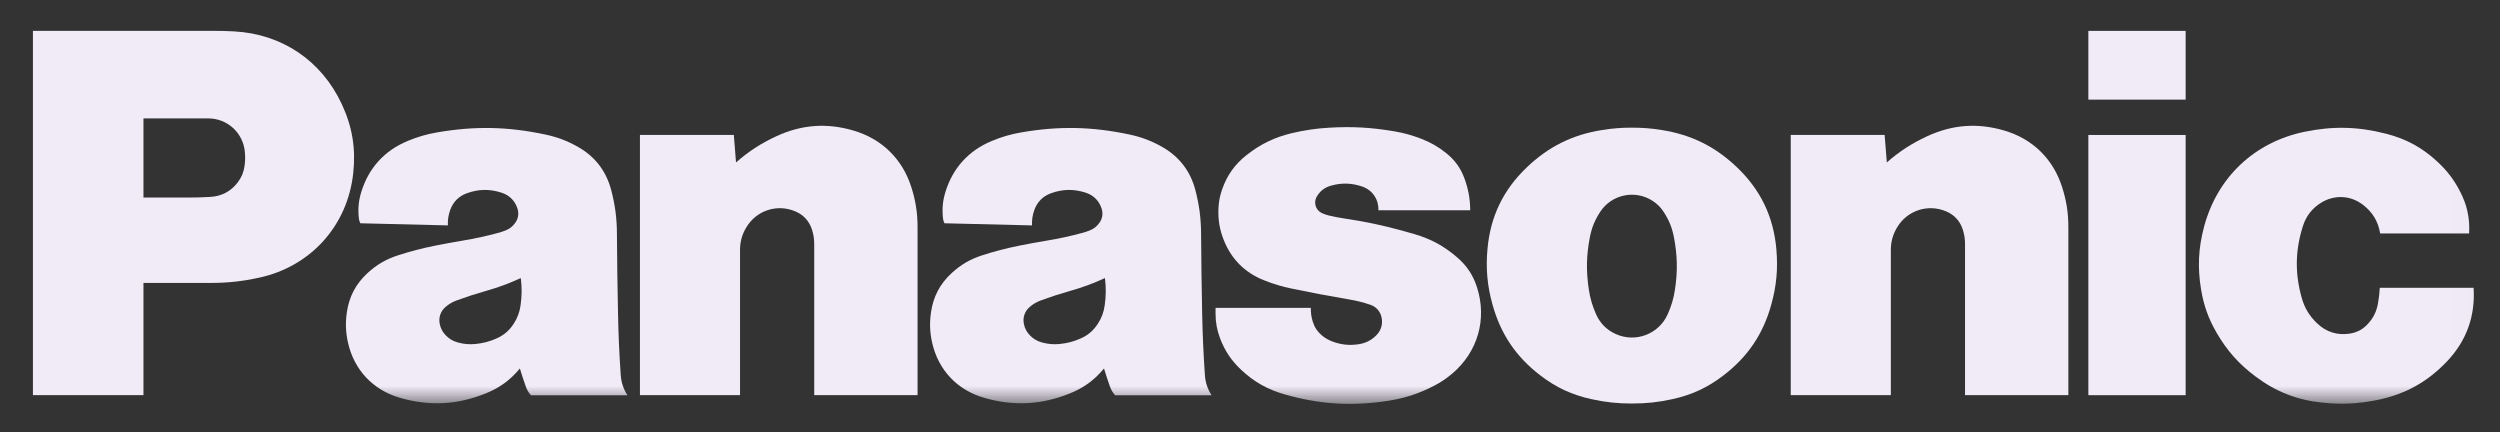
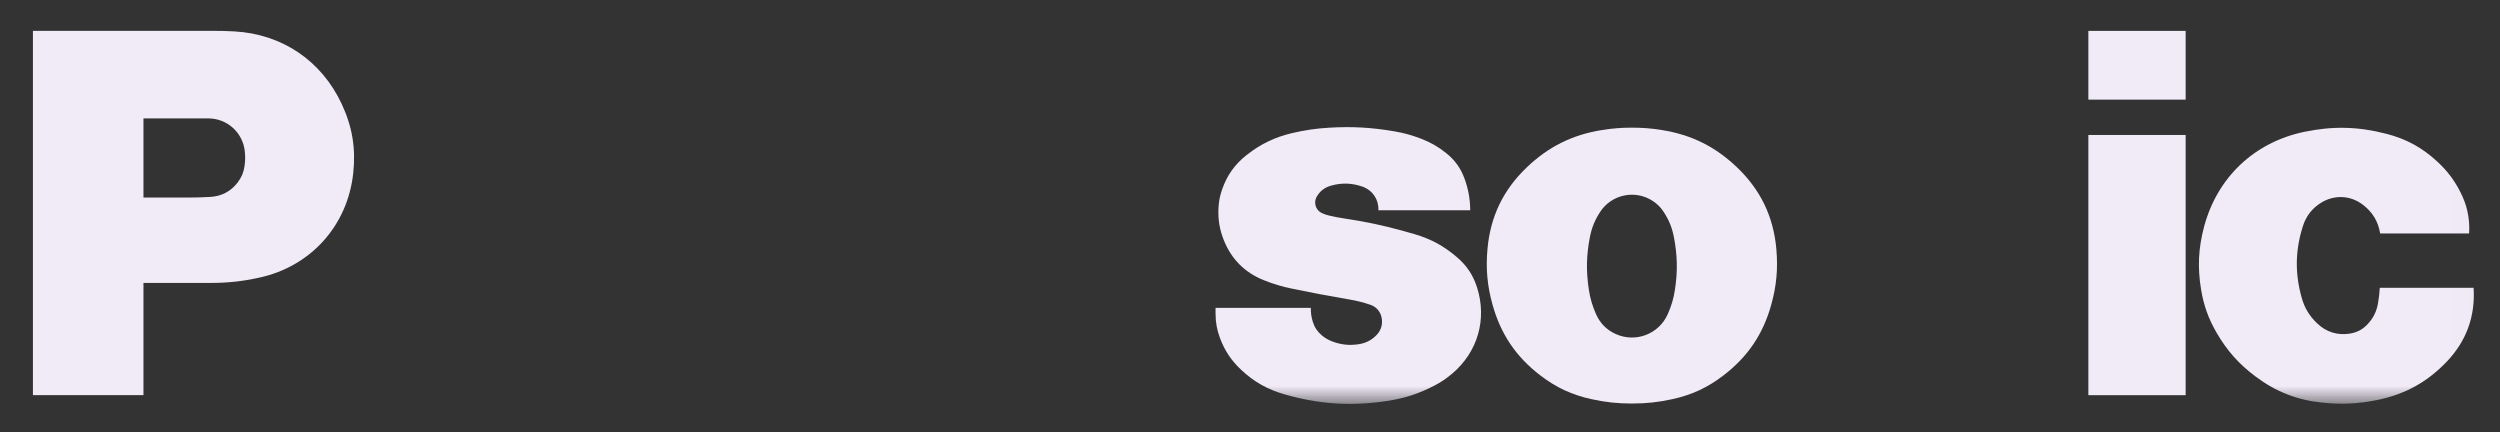
<svg xmlns="http://www.w3.org/2000/svg" width="81" height="14" viewBox="0 0 81 14" fill="none">
  <rect x="0" y="0" width="81" height="14" fill="#333333" stroke="none" />
  <g id="panasonic-logo" clip-path="url(#clip0_423_1637)">
    <g id="g3344">
      <g id="g3532">
        <g id="Clip path group">
          <mask id="mask0_423_1637" style="mask-type:luminance" maskUnits="userSpaceOnUse" x="1" y="0" width="80" height="14">
            <g id="clipPath3536">
              <path id="path3538" d="M1.069 0.945H80.99V13.086H1.069V0.945Z" fill="white" />
            </g>
          </mask>
          <g mask="url(#mask0_423_1637)">
            <g id="g3534">
              <g id="g3540">
                <path id="path3542" d="M79.282 11.71C78.645 12.379 77.923 12.778 77.017 12.961C76.406 13.084 75.87 13.11 75.249 13.046C74.425 12.961 73.746 12.697 73.083 12.201C72.541 11.797 72.153 11.36 71.814 10.774C71.552 10.32 71.4 9.896 71.315 9.379C71.196 8.663 71.227 8.032 71.416 7.331C71.847 5.737 73.046 4.607 74.662 4.271C75.585 4.079 76.406 4.099 77.318 4.335C77.968 4.503 78.484 4.785 78.976 5.243C79.286 5.53 79.506 5.819 79.701 6.194C79.933 6.636 80.026 7.066 80 7.564H77.117C77.055 7.178 76.869 6.87 76.558 6.634C76.155 6.326 75.635 6.302 75.204 6.568C74.91 6.752 74.716 7.001 74.612 7.331C74.364 8.119 74.353 8.851 74.574 9.646C74.668 9.98 74.827 10.243 75.08 10.481C75.368 10.756 75.727 10.869 76.121 10.811C76.366 10.776 76.564 10.669 76.729 10.484C76.902 10.293 77 10.088 77.046 9.834C77.077 9.656 77.095 9.505 77.105 9.324H80.144C80.204 10.24 79.914 11.045 79.282 11.71Z" fill="#F1EBF8" />
              </g>
            </g>
          </g>
        </g>
      </g>
      <path id="path3544" d="M67.663 3.228H70.815V1.001H67.663V3.228Z" fill="#F1EBF8" />
      <path id="path3546" d="M67.663 12.804H70.815V4.373H67.663V12.804Z" fill="#F1EBF8" />
      <g id="g3548">
-         <path id="path3550" d="M61.133 5.263C61.547 4.9 61.943 4.645 62.443 4.413C63.257 4.037 64.072 3.976 64.933 4.228C65.857 4.498 66.523 5.148 66.814 6.066C66.954 6.507 67.015 6.899 67.015 7.362V12.803H63.667V7.91C63.667 7.746 63.647 7.607 63.598 7.451C63.512 7.17 63.327 6.963 63.055 6.848C62.462 6.596 61.787 6.82 61.461 7.376C61.325 7.607 61.263 7.836 61.263 8.105V12.803H58.02V4.372H61.062L61.133 5.263Z" fill="#F1EBF8" />
-       </g>
+         </g>
      <g id="g3552">
-         <path id="path3554" d="M23.847 5.263C24.261 4.9 24.657 4.645 25.156 4.413C25.971 4.037 26.785 3.976 27.646 4.228C28.571 4.498 29.237 5.148 29.528 6.066C29.668 6.507 29.729 6.899 29.729 7.362V12.803H26.381V7.91C26.381 7.746 26.36 7.607 26.312 7.451C26.226 7.17 26.04 6.963 25.768 6.848C25.175 6.596 24.5 6.82 24.175 7.376C24.038 7.607 23.977 7.836 23.977 8.105V12.803H20.734V4.372H23.776L23.847 5.263Z" fill="#F1EBF8" />
-       </g>
+         </g>
      <g id="g3556">
        <g id="Clip path group_2">
          <mask id="mask1_423_1637" style="mask-type:luminance" maskUnits="userSpaceOnUse" x="1" y="0" width="80" height="14">
            <g id="clipPath3560">
              <path id="path3562" d="M1.069 0.945H80.99V13.086H1.069V0.945Z" fill="white" />
            </g>
          </mask>
          <g mask="url(#mask1_423_1637)">
            <g id="g3558">
              <g id="g3564">
                <path id="path3566" d="M43.718 9.703C43.959 9.744 44.161 9.795 44.393 9.872C44.587 9.936 44.72 10.086 44.763 10.284C44.809 10.501 44.748 10.707 44.592 10.864C44.434 11.024 44.253 11.116 44.031 11.151C43.734 11.198 43.47 11.174 43.187 11.071C43.05 11.022 42.941 10.96 42.828 10.867C42.684 10.745 42.59 10.605 42.534 10.424C42.487 10.27 42.468 10.135 42.471 9.974H39.384V10.154C39.384 10.444 39.429 10.691 39.531 10.963C39.686 11.371 39.898 11.687 40.218 11.986C40.636 12.377 41.072 12.62 41.622 12.778C42.764 13.103 43.791 13.167 44.965 12.988C45.515 12.903 45.969 12.755 46.464 12.499C46.682 12.386 46.856 12.269 47.044 12.111C47.878 11.411 48.188 10.342 47.854 9.306C47.728 8.915 47.529 8.614 47.219 8.345C46.794 7.976 46.363 7.741 45.823 7.584C45.704 7.549 45.603 7.521 45.484 7.488C44.823 7.304 44.255 7.183 43.575 7.082C43.394 7.055 43.241 7.026 43.061 6.984C42.979 6.964 42.91 6.941 42.833 6.906C42.643 6.82 42.559 6.597 42.644 6.407C42.649 6.397 42.653 6.388 42.659 6.378C42.761 6.196 42.912 6.077 43.111 6.019C43.463 5.917 43.788 5.926 44.134 6.043C44.466 6.157 44.674 6.461 44.66 6.812H47.635C47.632 6.446 47.576 6.137 47.453 5.794C47.327 5.446 47.135 5.181 46.844 4.951C46.591 4.75 46.351 4.614 46.05 4.497C45.756 4.383 45.498 4.311 45.187 4.257C44.45 4.13 43.816 4.093 43.069 4.137C42.642 4.162 42.283 4.215 41.865 4.312C41.303 4.445 40.851 4.662 40.397 5.018C40.011 5.32 39.758 5.674 39.597 6.136C39.523 6.346 39.488 6.532 39.478 6.753C39.462 7.123 39.515 7.438 39.652 7.782C39.897 8.397 40.333 8.834 40.95 9.079C41.262 9.204 41.536 9.286 41.865 9.353C42.514 9.487 43.064 9.592 43.718 9.703Z" fill="#F1EBF8" />
              </g>
            </g>
          </g>
        </g>
      </g>
      <g id="g3568">
        <path id="path3570" d="M6.812 9.167H4.648V6.401H6.054C6.321 6.401 6.547 6.395 6.814 6.38C7.184 6.36 7.492 6.194 7.712 5.896C7.829 5.738 7.895 5.578 7.923 5.383C7.946 5.219 7.949 5.078 7.933 4.914C7.873 4.298 7.363 3.836 6.745 3.836H4.648V12.802H1.067V1H6.921C7.154 1 7.351 1.004 7.583 1.017C9.136 1.1 10.415 1.963 11.073 3.372C11.416 4.106 11.532 4.811 11.444 5.616C11.259 7.311 10.073 8.629 8.407 8.994C7.855 9.116 7.377 9.167 6.812 9.167Z" fill="#F1EBF8" />
      </g>
      <g id="g3572">
        <path id="path3574" d="M53.829 4.211C53.496 4.158 53.211 4.136 52.874 4.136C52.536 4.136 52.252 4.158 51.918 4.211C50.95 4.362 50.166 4.752 49.46 5.43C48.703 6.157 48.289 7.017 48.195 8.061C48.137 8.702 48.186 9.255 48.359 9.875C48.624 10.826 49.12 11.561 49.904 12.161C50.421 12.558 50.934 12.796 51.57 12.934C52.021 13.033 52.411 13.074 52.874 13.074C53.335 13.074 53.726 13.033 54.178 12.934C54.813 12.796 55.327 12.558 55.843 12.161L54.031 10.187C53.743 10.827 52.993 11.112 52.353 10.824C52.058 10.691 51.849 10.482 51.715 10.187C51.593 9.914 51.521 9.67 51.477 9.374C51.387 8.782 51.398 8.268 51.513 7.679C51.573 7.374 51.675 7.125 51.845 6.865C52.217 6.296 52.979 6.138 53.548 6.51C53.697 6.607 53.805 6.716 53.902 6.865C54.073 7.125 54.175 7.374 54.234 7.679C54.348 8.268 54.36 8.782 54.27 9.374C54.226 9.67 54.154 9.914 54.031 10.187L55.843 12.161C56.627 11.561 57.124 10.826 57.388 9.875C57.561 9.255 57.61 8.702 57.553 8.061C57.458 7.017 57.045 6.157 56.288 5.43C55.581 4.751 54.798 4.362 53.829 4.211Z" fill="#F1EBF8" />
      </g>
      <g id="g3576">
        <g id="Clip path group_3">
          <mask id="mask2_423_1637" style="mask-type:luminance" maskUnits="userSpaceOnUse" x="1" y="0" width="80" height="14">
            <g id="clipPath3580">
              <path id="path3582" d="M1.069 0.945H80.99V13.086H1.069V0.945Z" fill="white" />
            </g>
          </mask>
          <g mask="url(#mask2_423_1637)">
            <g id="g3578">
              <g id="g3584">
-                 <path id="path3586" d="M39.038 12.143C38.991 11.448 38.964 10.86 38.95 10.163C38.932 9.247 38.921 8.475 38.915 7.559C38.911 7.065 38.856 6.648 38.733 6.17C38.571 5.543 38.204 5.067 37.639 4.751C37.297 4.56 36.984 4.442 36.602 4.36C35.386 4.1 34.313 4.078 33.088 4.29C32.743 4.35 32.459 4.433 32.136 4.567C31.389 4.875 30.875 5.438 30.635 6.209C30.544 6.504 30.519 6.771 30.554 7.079C30.561 7.135 30.575 7.183 30.6 7.234L33.437 7.303C33.43 7.123 33.453 6.97 33.514 6.8C33.607 6.541 33.79 6.357 34.049 6.263C34.429 6.123 34.796 6.118 35.182 6.244C35.435 6.327 35.615 6.51 35.694 6.764C35.743 6.923 35.719 7.08 35.623 7.216C35.539 7.337 35.436 7.417 35.298 7.47C35.214 7.502 35.142 7.526 35.055 7.549C34.661 7.655 34.324 7.728 33.921 7.795C33.602 7.847 33.334 7.897 33.018 7.961C32.589 8.047 32.23 8.141 31.814 8.275C31.433 8.399 31.133 8.574 30.838 8.844C30.455 9.195 30.237 9.61 30.163 10.125C30.115 10.468 30.126 10.768 30.202 11.106C30.401 11.985 31.012 12.635 31.878 12.887C32.838 13.166 33.739 13.12 34.666 12.746C35.117 12.565 35.46 12.313 35.77 11.939L35.57 10.489C35.427 10.711 35.25 10.862 35.01 10.968C34.785 11.067 34.581 11.12 34.337 11.145C34.133 11.165 33.956 11.15 33.758 11.095C33.597 11.05 33.472 10.975 33.358 10.854C33.261 10.75 33.204 10.639 33.175 10.5C33.13 10.287 33.2 10.083 33.366 9.942C33.477 9.847 33.586 9.784 33.722 9.734C34.051 9.613 34.333 9.522 34.67 9.426C35.078 9.311 35.415 9.186 35.8 9.009C35.838 9.318 35.836 9.582 35.793 9.889C35.762 10.114 35.694 10.299 35.57 10.489L35.77 11.939C35.832 12.145 35.89 12.317 35.96 12.518C36 12.631 36.052 12.719 36.131 12.807H39.256C39.122 12.598 39.054 12.391 39.038 12.143Z" fill="#F1EBF8" />
-               </g>
+                 </g>
              <g id="g3588">
-                 <path id="path3590" d="M20.111 12.143C20.064 11.448 20.038 10.86 20.024 10.163C20.005 9.247 19.994 8.475 19.988 7.559C19.985 7.065 19.93 6.648 19.806 6.17C19.644 5.543 19.278 5.067 18.712 4.751C18.37 4.56 18.057 4.442 17.675 4.36C16.459 4.1 15.386 4.078 14.161 4.29C13.817 4.35 13.532 4.433 13.209 4.567C12.463 4.875 11.948 5.438 11.709 6.209C11.617 6.504 11.592 6.771 11.628 7.079C11.634 7.135 11.648 7.183 11.674 7.234L14.511 7.303C14.504 7.123 14.527 6.97 14.588 6.8C14.681 6.541 14.864 6.357 15.122 6.263C15.503 6.123 15.869 6.118 16.255 6.244C16.509 6.327 16.689 6.51 16.768 6.764C16.817 6.923 16.792 7.08 16.696 7.216C16.612 7.337 16.509 7.417 16.372 7.47C16.287 7.502 16.215 7.526 16.128 7.549C15.734 7.655 15.397 7.728 14.995 7.795C14.676 7.847 14.408 7.897 14.091 7.961C13.662 8.047 13.304 8.141 12.887 8.275C12.507 8.399 12.207 8.574 11.912 8.844C11.529 9.195 11.31 9.61 11.237 10.125C11.188 10.468 11.2 10.768 11.276 11.106C11.474 11.985 12.085 12.635 12.951 12.887C13.912 13.166 14.812 13.12 15.739 12.746C16.19 12.565 16.534 12.313 16.844 11.939L16.644 10.489C16.501 10.711 16.323 10.862 16.083 10.968C15.858 11.067 15.654 11.12 15.41 11.145C15.206 11.165 15.03 11.15 14.831 11.095C14.671 11.05 14.545 10.975 14.432 10.854C14.335 10.75 14.278 10.639 14.248 10.5C14.204 10.287 14.273 10.083 14.439 9.942C14.55 9.847 14.659 9.784 14.795 9.734C15.125 9.613 15.407 9.522 15.744 9.426C16.152 9.311 16.489 9.186 16.874 9.009C16.912 9.318 16.91 9.582 16.867 9.889C16.836 10.114 16.767 10.299 16.644 10.489L16.844 11.939C16.906 12.145 16.963 12.317 17.034 12.518C17.073 12.631 17.125 12.719 17.204 12.807H20.329C20.196 12.598 20.128 12.391 20.111 12.143Z" fill="#F1EBF8" />
-               </g>
+                 </g>
            </g>
          </g>
        </g>
      </g>
    </g>
  </g>
  <defs>
    <clipPath id="clip0_423_1637">
      <rect width="79.717" height="12.716" fill="white" transform="translate(0.752 0.683)" />
    </clipPath>
  </defs>
</svg>